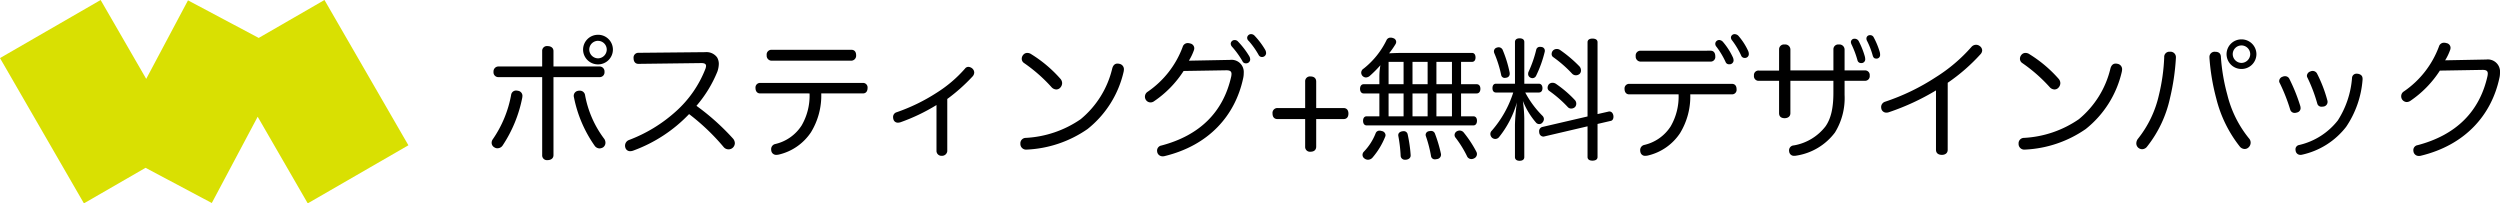
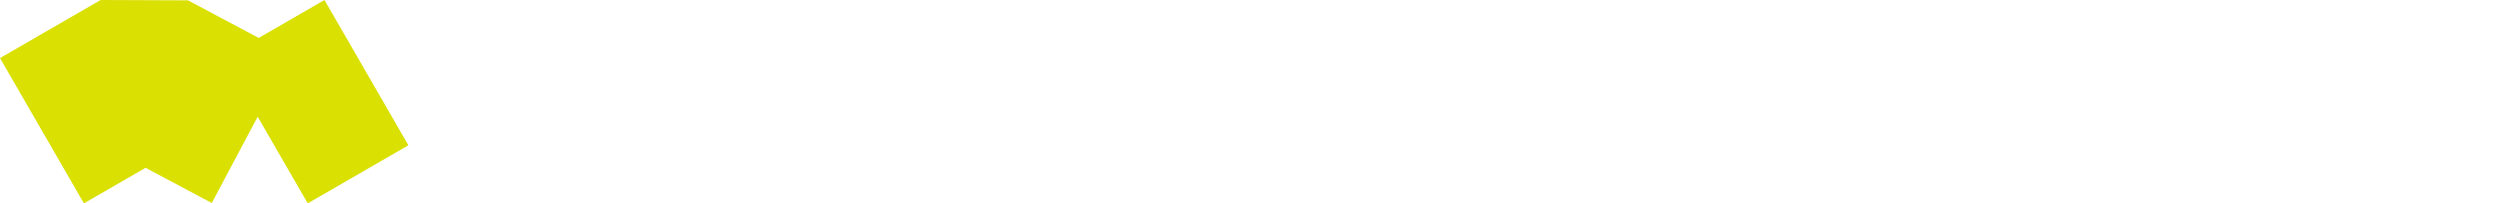
<svg xmlns="http://www.w3.org/2000/svg" id="コンポーネント_2_2" data-name="コンポーネント 2 – 2" width="418.152" height="34.014" viewBox="0 0 418.152 34.014">
-   <path id="パス_118" data-name="パス 118" d="M11.858-12.1h7.766a.8.8,0,0,0,.77-.88.828.828,0,0,0-.77-.9H11.858v-2.574c0-.572-.462-.836-.99-.836a.794.794,0,0,0-.9.836v2.574H2.6a.828.828,0,0,0-.77.9.8.8,0,0,0,.77.88h7.37V.946a.794.794,0,0,0,.9.836c.528,0,.99-.264.99-.836ZM4.774-9.108A19.05,19.05,0,0,1,1.716-1.716a1.013,1.013,0,0,0-.2.594.871.871,0,0,0,.462.77A.877.877,0,0,0,2.508-.2a1.037,1.037,0,0,0,.858-.484A22.145,22.145,0,0,0,6.644-8.69c0-.088.022-.154.022-.242a.847.847,0,0,0-.726-.88,1.726,1.726,0,0,0-.308-.044A.832.832,0,0,0,4.774-9.108Zm11.2-.7a.84.84,0,0,0-.726.858,1.1,1.1,0,0,0,.044.264A21.194,21.194,0,0,0,18.722-.66a1.03,1.03,0,0,0,.836.484,1.231,1.231,0,0,0,.594-.176.939.939,0,0,0,.4-.792,1.166,1.166,0,0,0-.176-.594,17.292,17.292,0,0,1-3.234-7.348.87.87,0,0,0-.9-.748A1.071,1.071,0,0,0,15.972-9.812Zm3.344-9.372a2.484,2.484,0,0,0-2.508,2.464,2.488,2.488,0,0,0,2.508,2.486A2.483,2.483,0,0,0,21.8-16.72,2.479,2.479,0,0,0,19.316-19.184Zm0,1.012a1.465,1.465,0,0,1,1.452,1.452,1.484,1.484,0,0,1-1.452,1.474,1.488,1.488,0,0,1-1.474-1.474A1.47,1.47,0,0,1,19.316-18.172Zm17.27,3.718c.55,0,.792.154.792.484a1.637,1.637,0,0,1-.11.484A18.607,18.607,0,0,1,32.3-6.336a24.689,24.689,0,0,1-7.81,4.752,1.011,1.011,0,0,0-.66.946,1.028,1.028,0,0,0,.066.374.806.806,0,0,0,.814.55,1.512,1.512,0,0,0,.528-.11A24.466,24.466,0,0,0,34.54-5.918,36.166,36.166,0,0,1,40.348-.374a1.055,1.055,0,0,0,.792.352,1.032,1.032,0,0,0,.77-.33,1.06,1.06,0,0,0,.286-.7,1.227,1.227,0,0,0-.308-.77A39.166,39.166,0,0,0,35.772-7.3a20.661,20.661,0,0,0,3.5-5.72,4.175,4.175,0,0,0,.242-1.276,2.147,2.147,0,0,0-.286-1.1,2.18,2.18,0,0,0-1.958-.88l-11.2.11a.793.793,0,0,0-.814.88c0,.594.286.968.814.968ZM54.692-9.372a9.946,9.946,0,0,1-1.32,5.346A7.138,7.138,0,0,1,48.906-.9a.873.873,0,0,0-.638.88,1.246,1.246,0,0,0,.066.4A.815.815,0,0,0,49.148.9a1.962,1.962,0,0,0,.484-.066,8.864,8.864,0,0,0,5.3-3.718,11.75,11.75,0,0,0,1.716-6.49h6.974c.528,0,.77-.4.77-.9a.758.758,0,0,0-.792-.858H46.442a.769.769,0,0,0-.792.858c0,.506.264.9.77.9Zm-6.38-7.3a.794.794,0,0,0-.792.9.837.837,0,0,0,.792.924H61.688a.837.837,0,0,0,.792-.924c0-.506-.242-.9-.792-.9ZM77.726-8.448a29.761,29.761,0,0,0,4.268-3.806,1.042,1.042,0,0,0,.242-.616.928.928,0,0,0-.308-.66,1.093,1.093,0,0,0-.66-.286.7.7,0,0,0-.572.286,21.387,21.387,0,0,1-4.752,4.048,30.831,30.831,0,0,1-6.688,3.256.818.818,0,0,0-.594.814,1.246,1.246,0,0,0,.066.4.741.741,0,0,0,.748.528,1.5,1.5,0,0,0,.418-.066,31.648,31.648,0,0,0,6.028-2.882v7.7a.823.823,0,0,0,.88.792.876.876,0,0,0,.924-.77Zm14.058-7.48a1.186,1.186,0,0,0-.66-.22.86.86,0,0,0-.7.33,1,1,0,0,0-.242.638.855.855,0,0,0,.352.7,26.128,26.128,0,0,1,4.6,4.026,1.133,1.133,0,0,0,.814.418.9.9,0,0,0,.682-.308,1.128,1.128,0,0,0,.308-.748,1.123,1.123,0,0,0-.264-.7A21.685,21.685,0,0,0,91.784-15.928Zm14.74,1.606a1.7,1.7,0,0,0-.33-.044c-.4,0-.726.242-.88.836a15.67,15.67,0,0,1-5.28,8.47,17.8,17.8,0,0,1-9.2,3.124.9.9,0,0,0-.88.968v.11a.95.95,0,0,0,1.034.88h.044A19.377,19.377,0,0,0,101.178-3.41a17.114,17.114,0,0,0,6.05-9.614,2.425,2.425,0,0,0,.044-.4A.914.914,0,0,0,106.524-14.322Zm17.82,1.078h.088c.616,0,.836.2.836.616a3.091,3.091,0,0,1-.044.4C123.9-6.27,119.966-2.354,113.542-.66a.866.866,0,0,0-.726.858,1.726,1.726,0,0,0,.044.308.9.9,0,0,0,.9.638,1.071,1.071,0,0,0,.264-.022c7.5-1.8,11.88-6.842,13.2-13.068a3.863,3.863,0,0,0,.088-.836,2.04,2.04,0,0,0-2.288-2.2l-6.886.132a9.04,9.04,0,0,0,.858-1.8,1.1,1.1,0,0,0,.044-.264.83.83,0,0,0-.682-.814,1.479,1.479,0,0,0-.4-.066.872.872,0,0,0-.858.638,15.681,15.681,0,0,1-5.852,7.5.976.976,0,0,0-.462.836.963.963,0,0,0,.176.55.92.92,0,0,0,.748.4.968.968,0,0,0,.572-.176,17.657,17.657,0,0,0,4.972-5.082Zm.792-4.466a.812.812,0,0,0,.22.528,14.5,14.5,0,0,1,1.738,2.4.585.585,0,0,0,.572.374.674.674,0,0,0,.726-.616,1.117,1.117,0,0,0-.154-.572,13.652,13.652,0,0,0-1.892-2.464.72.72,0,0,0-.572-.242A.647.647,0,0,0,125.136-17.71Zm2.75-1.012a.676.676,0,0,0,.264.572,13.353,13.353,0,0,1,1.65,2.332.619.619,0,0,0,.572.352.675.675,0,0,0,.682-.616,1.187,1.187,0,0,0-.132-.55,12.913,12.913,0,0,0-1.8-2.4.821.821,0,0,0-.594-.264A.663.663,0,0,0,127.886-18.722Zm9.7,13.64v4.6a.8.8,0,0,0,.9.858c.572,0,.946-.286.946-.858v-4.6h4.554c.572,0,.836-.352.836-.924,0-.55-.264-.924-.836-.924h-4.554v-4.422c0-.572-.374-.858-.946-.858a.8.8,0,0,0-.9.858V-6.93h-4.62a.812.812,0,0,0-.836.924c0,.572.286.924.836.924ZM150-10.912h-2.64c-.374,0-.594.33-.594.77s.22.77.594.77H150v3.828h-2.134c-.4,0-.594.33-.594.748,0,.44.2.77.594.77h17.864c.4,0,.594-.352.594-.77,0-.44-.2-.748-.594-.748h-2.068V-9.372h2.618c.4,0,.616-.33.616-.77,0-.462-.22-.77-.616-.77h-2.618v-3.74h1.826c.4,0,.594-.308.594-.726,0-.462-.2-.77-.594-.77H154c-.792,0-1.562.022-2.376.066a13.227,13.227,0,0,0,1.056-1.5.778.778,0,0,0,.132-.418.668.668,0,0,0-.484-.616,1.119,1.119,0,0,0-.44-.088.728.728,0,0,0-.66.352,13.689,13.689,0,0,1-3.85,4.818.82.82,0,0,0-.418.7.872.872,0,0,0,.176.484.838.838,0,0,0,.616.308,1.1,1.1,0,0,0,.594-.22,20.434,20.434,0,0,0,1.826-1.826A10.712,10.712,0,0,0,150-12.232Zm1.54,5.368V-9.372h2.508v3.828Zm0-5.368v-3.74h2.508v3.74Zm4,5.368V-9.372h2.53v3.828Zm0-5.368v-3.74h2.53v3.74Zm4,5.368V-9.372h2.6v3.828Zm0-5.368v-3.74h2.6v3.74Zm-9.13,7.832a1.22,1.22,0,0,0-.374-.066.668.668,0,0,0-.66.44A9.387,9.387,0,0,1,147.422.352a.772.772,0,0,0-.242.55.73.73,0,0,0,.308.594.963.963,0,0,0,.616.22,1.009,1.009,0,0,0,.726-.33,12.535,12.535,0,0,0,2.134-3.5.76.76,0,0,0,.066-.286A.735.735,0,0,0,150.414-3.08Zm3.41.044c-.4.066-.66.308-.66.616v.11a23.873,23.873,0,0,1,.4,3.41.7.7,0,0,0,.77.616h.11c.462-.044.792-.308.792-.7V.946a23.515,23.515,0,0,0-.506-3.5.653.653,0,0,0-.682-.506A.748.748,0,0,0,153.824-3.036Zm4.488-.022a.635.635,0,0,0-.572.616.782.782,0,0,0,.044.22,21.1,21.1,0,0,1,.858,3.322.635.635,0,0,0,.682.55,1.486,1.486,0,0,0,.308-.044.743.743,0,0,0,.66-.924,22.628,22.628,0,0,0-.99-3.322.678.678,0,0,0-.7-.462A1.514,1.514,0,0,0,158.312-3.058Zm4.642.022a.737.737,0,0,0-.374.616.742.742,0,0,0,.11.374,17.84,17.84,0,0,1,2.024,3.278.82.82,0,0,0,.7.374.987.987,0,0,0,.418-.11A.806.806,0,0,0,166.32.77.838.838,0,0,0,166.232.4a18.95,18.95,0,0,0-2.178-3.3.9.9,0,0,0-.638-.264A.924.924,0,0,0,162.954-3.036Zm23.54-2.882V-17.93c0-.418-.33-.616-.858-.616-.484,0-.814.2-.814.616V-5.522l-7.568,1.76a.707.707,0,0,0-.528.748.678.678,0,0,0,.022.22.705.705,0,0,0,.682.638.374.374,0,0,0,.154-.022l7.238-1.694V1.254c0,.418.33.616.814.616.528,0,.858-.2.858-.616V-4.268l2.178-.506c.33-.044.484-.352.484-.7a.987.987,0,0,0-.022-.242c-.088-.4-.33-.638-.66-.638a.374.374,0,0,0-.154.022Zm-14.1-3.608a17.989,17.989,0,0,1-3.586,6.38.783.783,0,0,0-.242.572.9.9,0,0,0,.286.616.878.878,0,0,0,.528.2.813.813,0,0,0,.638-.308,16.369,16.369,0,0,0,2.992-5.808,32.273,32.273,0,0,0-.33,3.74V1.276c0,.4.308.616.77.616.506,0,.792-.22.792-.616V-5.17A23.8,23.8,0,0,0,174-8.118a12.81,12.81,0,0,0,2.222,3.652.7.7,0,0,0,.506.22.667.667,0,0,0,.55-.264.881.881,0,0,0,.242-.572.788.788,0,0,0-.242-.55,16.136,16.136,0,0,1-2.882-3.894h2.266c.4,0,.616-.286.616-.726s-.22-.748-.616-.748h-2.42v-6.974c0-.4-.286-.616-.792-.616-.484,0-.77.22-.77.616V-11H169.51c-.4,0-.594.308-.594.748s.2.726.594.726Zm7.81-7.128a.923.923,0,0,0-.528-.154.881.881,0,0,0-.638.264.853.853,0,0,0-.22.572.6.6,0,0,0,.264.528,20.577,20.577,0,0,1,3.146,2.75.868.868,0,0,0,.66.286.945.945,0,0,0,.616-.242.779.779,0,0,0,.22-.572,1.016,1.016,0,0,0-.242-.66A21.732,21.732,0,0,0,180.2-16.654ZM179.5-11a1.045,1.045,0,0,0-.55-.154.85.85,0,0,0-.594.242.979.979,0,0,0-.22.572.633.633,0,0,0,.286.55,20.119,20.119,0,0,1,3.1,2.706.763.763,0,0,0,.572.242.919.919,0,0,0,.638-.264.845.845,0,0,0,.2-.55.9.9,0,0,0-.2-.572A18.967,18.967,0,0,0,179.5-11Zm-9.878-6.028a.645.645,0,0,0-.462.616,1.1,1.1,0,0,0,.044.264,19.221,19.221,0,0,1,1.166,3.674.584.584,0,0,0,.594.506,1.726,1.726,0,0,0,.308-.044.643.643,0,0,0,.528-.66.986.986,0,0,0-.022-.242,19.913,19.913,0,0,0-1.166-3.762.741.741,0,0,0-.638-.418A1.094,1.094,0,0,0,169.62-17.028Zm7.524-.11a.987.987,0,0,0-.242-.022.61.61,0,0,0-.66.44,19.293,19.293,0,0,1-1.32,3.784,1.287,1.287,0,0,0-.044.286.677.677,0,0,0,.44.66.677.677,0,0,0,.286.066.7.7,0,0,0,.616-.418,19.635,19.635,0,0,0,1.43-3.982.609.609,0,0,0,.022-.2A.61.61,0,0,0,177.144-17.138Zm22.9,7.92a9.946,9.946,0,0,1-1.32,5.346A7.138,7.138,0,0,1,194.26-.748a.873.873,0,0,0-.638.88,1.246,1.246,0,0,0,.066.4.772.772,0,0,0,.814.528,1.962,1.962,0,0,0,.484-.066,8.864,8.864,0,0,0,5.3-3.718A11.75,11.75,0,0,0,202-9.218h6.974a.753.753,0,0,0,.77-.858c0-.528-.242-.9-.792-.9H191.8a.769.769,0,0,0-.792.858c0,.506.264.9.77.9Zm-6.38-7.3a.794.794,0,0,0-.792.9.837.837,0,0,0,.792.924h11.726a.777.777,0,0,0,.792-.88c0-.55-.242-.946-.792-.946Zm12.518-1.188a.725.725,0,0,0,.2.528,13.771,13.771,0,0,1,1.518,2.53.6.6,0,0,0,.594.4.678.678,0,0,0,.748-.616,1.329,1.329,0,0,0-.11-.528A11.133,11.133,0,0,0,207.46-18a.88.88,0,0,0-.616-.308A.652.652,0,0,0,206.184-17.71Zm2.618-1.056a.809.809,0,0,0,.22.55,13.527,13.527,0,0,1,1.474,2.464.621.621,0,0,0,.616.44.646.646,0,0,0,.682-.616,1.282,1.282,0,0,0-.11-.55,10.572,10.572,0,0,0-1.628-2.53.9.9,0,0,0-.638-.286A.617.617,0,0,0,208.8-18.766Zm8.052,5.566h-3.366a.753.753,0,0,0-.836.836.78.78,0,0,0,.814.88h3.388v5.412c0,.55.352.836.924.836.55,0,.968-.286.968-.836v-5.412h7.194V-9.5c0,2.6-.418,4.334-1.3,5.61a8.507,8.507,0,0,1-5.324,3.212.824.824,0,0,0-.792.836.825.825,0,0,0,.022.22.788.788,0,0,0,.858.682,1.353,1.353,0,0,0,.286-.022A9.972,9.972,0,0,0,226.2-2.838,10.957,10.957,0,0,0,227.81-9.13v-2.354H231.2a.78.78,0,0,0,.814-.88.769.769,0,0,0-.836-.858H227.81v-3.5a.86.86,0,0,0-.968-.836.8.8,0,0,0-.9.836v3.5h-7.194v-3.5a.86.86,0,0,0-.968-.836.812.812,0,0,0-.924.836ZM229-17.512a15.563,15.563,0,0,1,.968,2.6.6.6,0,0,0,.594.462.634.634,0,0,0,.7-.572,1.987,1.987,0,0,0-.088-.616,13.415,13.415,0,0,0-.99-2.464.755.755,0,0,0-.682-.418.583.583,0,0,0-.638.55A1.12,1.12,0,0,0,229-17.512Zm2.552-.682a12.858,12.858,0,0,1,.946,2.42c.11.4.264.572.594.572a.59.59,0,0,0,.66-.616,1.661,1.661,0,0,0-.066-.506,12.762,12.762,0,0,0-1.012-2.442.639.639,0,0,0-.616-.352.566.566,0,0,0-.594.528A.807.807,0,0,0,231.55-18.194Zm13.508,7.04a30.91,30.91,0,0,0,5.522-4.818.984.984,0,0,0,.242-.594.912.912,0,0,0-.4-.726,1.021,1.021,0,0,0-.638-.22,1.045,1.045,0,0,0-.748.352,26.987,26.987,0,0,1-5.984,5.082,36.507,36.507,0,0,1-8.47,4.092.941.941,0,0,0-.66.88,1.7,1.7,0,0,0,.044.33.849.849,0,0,0,.814.616,1.33,1.33,0,0,0,.484-.088,39.921,39.921,0,0,0,7.832-3.63V.044c0,.594.418.858.99.858.55,0,.968-.286.968-.836Zm13.684-4.774a1.186,1.186,0,0,0-.66-.22.86.86,0,0,0-.7.33,1,1,0,0,0-.242.638.855.855,0,0,0,.352.7,26.128,26.128,0,0,1,4.6,4.026,1.133,1.133,0,0,0,.814.418.9.9,0,0,0,.682-.308,1.128,1.128,0,0,0,.308-.748,1.123,1.123,0,0,0-.264-.7A21.686,21.686,0,0,0,258.742-15.928Zm14.74,1.606a1.7,1.7,0,0,0-.33-.044c-.4,0-.726.242-.88.836a15.67,15.67,0,0,1-5.28,8.47,17.8,17.8,0,0,1-9.2,3.124.9.9,0,0,0-.88.968v.11a.95.95,0,0,0,1.034.88h.044A19.377,19.377,0,0,0,268.136-3.41a17.114,17.114,0,0,0,6.05-9.614,2.424,2.424,0,0,0,.044-.4A.914.914,0,0,0,273.482-14.322Zm8.734-2.024a.861.861,0,0,0-.946.924,31.669,31.669,0,0,1-.88,6.292,18.064,18.064,0,0,1-3.5,7.326,1.281,1.281,0,0,0-.286.77.962.962,0,0,0,.308.726,1.012,1.012,0,0,0,.66.264,1.065,1.065,0,0,0,.836-.44,19.841,19.841,0,0,0,3.828-8.1,38.049,38.049,0,0,0,.99-6.732v-.066a.91.91,0,0,0-.968-.968Zm7.5,0a.865.865,0,0,0-.88.924v.11a36.23,36.23,0,0,0,1.144,6.8,21.214,21.214,0,0,0,3.938,8.03,1.065,1.065,0,0,0,.792.4.922.922,0,0,0,.616-.22,1.084,1.084,0,0,0,.4-.836,1.05,1.05,0,0,0-.286-.726,18.556,18.556,0,0,1-3.608-7.26,32.06,32.06,0,0,1-1.078-6.292c0-.594-.308-.924-.968-.924Zm4.466-2.068A2.479,2.479,0,0,0,291.7-15.95a2.483,2.483,0,0,0,2.486,2.486,2.488,2.488,0,0,0,2.508-2.486A2.484,2.484,0,0,0,294.184-18.414Zm0,1.012a1.47,1.47,0,0,1,1.474,1.452,1.488,1.488,0,0,1-1.474,1.474,1.484,1.484,0,0,1-1.452-1.474A1.465,1.465,0,0,1,294.184-17.4Zm6.886,5.236a.794.794,0,0,0-.572.726.55.55,0,0,0,.088.308,29.459,29.459,0,0,1,1.76,4.466.754.754,0,0,0,.77.55,1.094,1.094,0,0,0,.352-.066.748.748,0,0,0,.616-.726,1.955,1.955,0,0,0-.044-.33,29.364,29.364,0,0,0-1.826-4.554.784.784,0,0,0-.726-.462A.953.953,0,0,0,301.07-12.166Zm4.642-.88a.814.814,0,0,0-.572.7.621.621,0,0,0,.088.33,25.539,25.539,0,0,1,1.65,4.356.707.707,0,0,0,.748.506A2.168,2.168,0,0,0,308-7.194a.78.78,0,0,0,.594-.748.748.748,0,0,0-.022-.22,22.837,22.837,0,0,0-1.716-4.488.822.822,0,0,0-.748-.484A.863.863,0,0,0,305.712-13.046Zm7.9.374h-.11a.741.741,0,0,0-.814.682,15.313,15.313,0,0,1-2.376,7.128,11.48,11.48,0,0,1-6.468,4.114.727.727,0,0,0-.616.726,1.7,1.7,0,0,0,.044.33.782.782,0,0,0,.792.594A.987.987,0,0,0,304.3.88,12.787,12.787,0,0,0,311.7-3.784a16.216,16.216,0,0,0,2.75-7.9v-.154C314.446-12.32,314.16-12.584,313.61-12.672Zm20.856-.638h.088c.616,0,.836.2.836.616a2.724,2.724,0,0,1-.044.4c-1.32,5.962-5.258,9.878-11.682,11.572a.84.84,0,0,0-.726.836,1.7,1.7,0,0,0,.044.33.881.881,0,0,0,.9.638,1.071,1.071,0,0,0,.264-.022c7.5-1.8,11.88-6.842,13.2-13.068a3.863,3.863,0,0,0,.088-.836,2.04,2.04,0,0,0-2.288-2.2l-6.886.132a9.04,9.04,0,0,0,.858-1.8,1.287,1.287,0,0,0,.044-.286.808.808,0,0,0-.682-.792,1.479,1.479,0,0,0-.4-.066.872.872,0,0,0-.858.638,15.681,15.681,0,0,1-5.852,7.5.942.942,0,0,0-.462.814.98.98,0,0,0,.176.572.983.983,0,0,0,.748.4,1.154,1.154,0,0,0,.572-.176,17.657,17.657,0,0,0,4.972-5.082Z" transform="translate(80.716 25)" />
-   <path id="合体_2" data-name="合体 2" d="M43.1,19.523,35.425,33.956l-11.08-5.888L14.038,34.014,0,9.714,16.833,0l7.622,13.194L31.444.059,43.273,6.345,54.27,0,68.309,24.3,51.474,34.014Z" fill="#d9e002" />
+   <path id="合体_2" data-name="合体 2" d="M43.1,19.523,35.425,33.956l-11.08-5.888L14.038,34.014,0,9.714,16.833,0L31.444.059,43.273,6.345,54.27,0,68.309,24.3,51.474,34.014Z" fill="#d9e002" />
</svg>